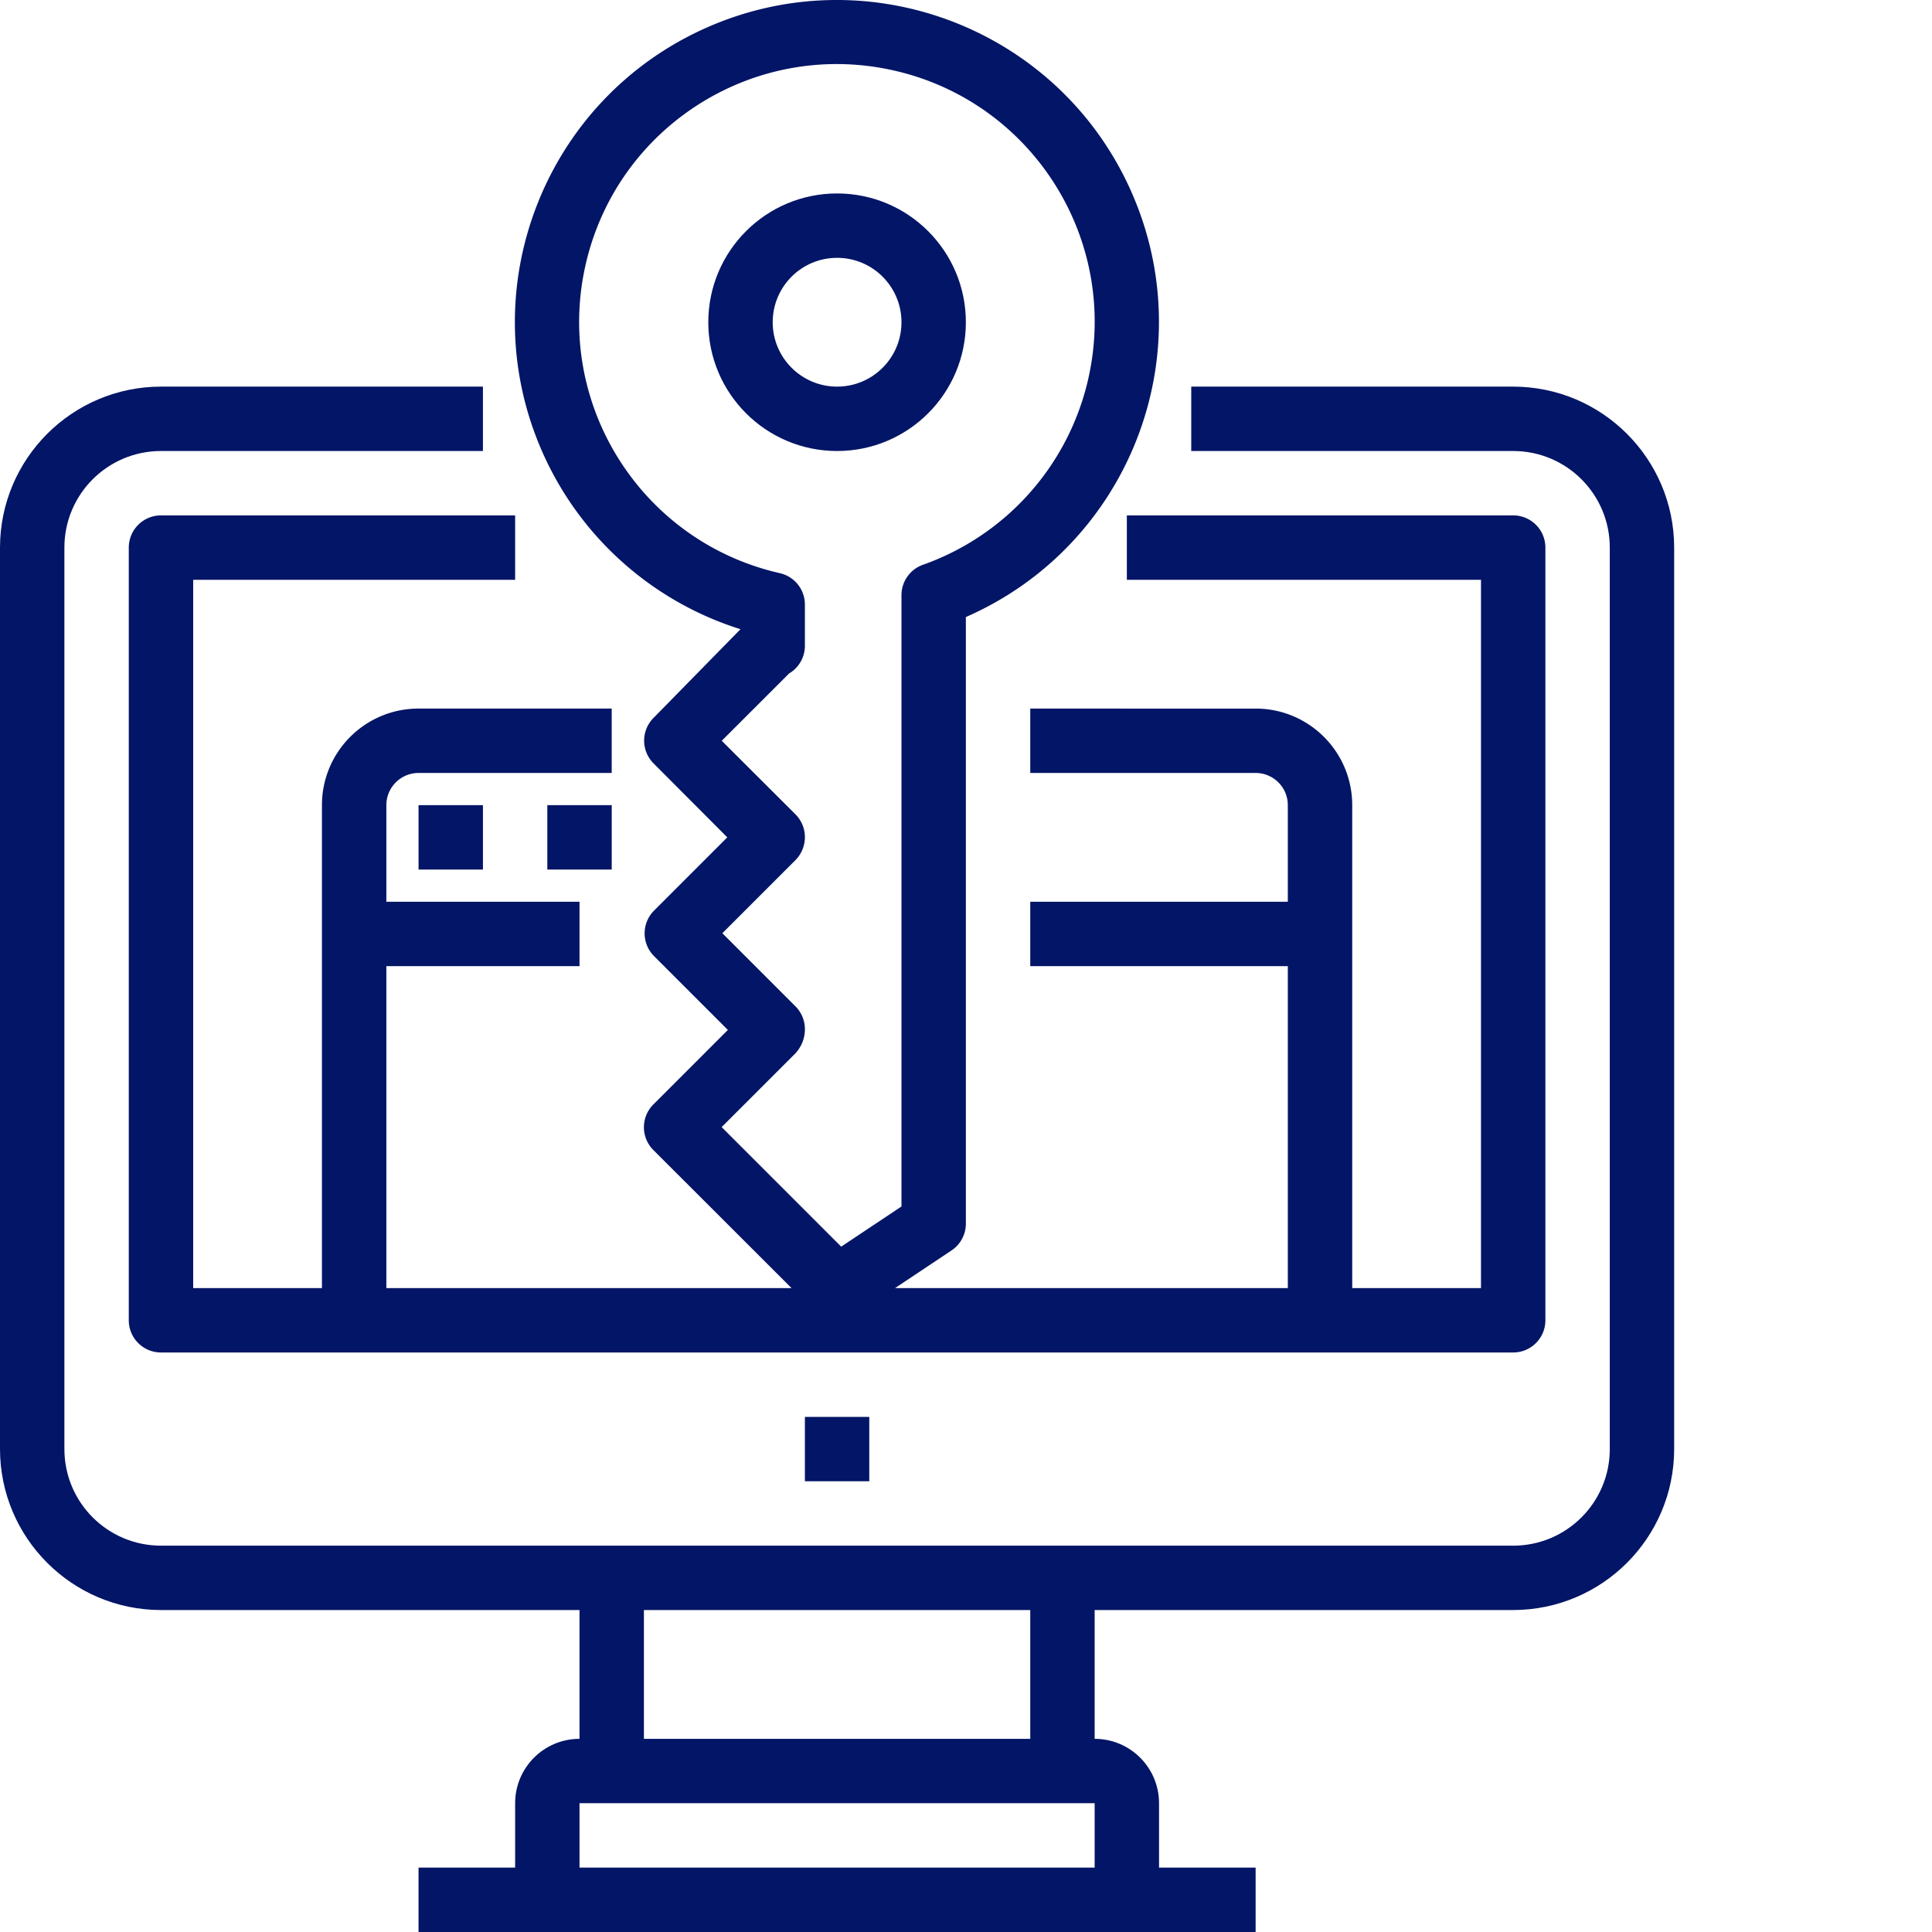
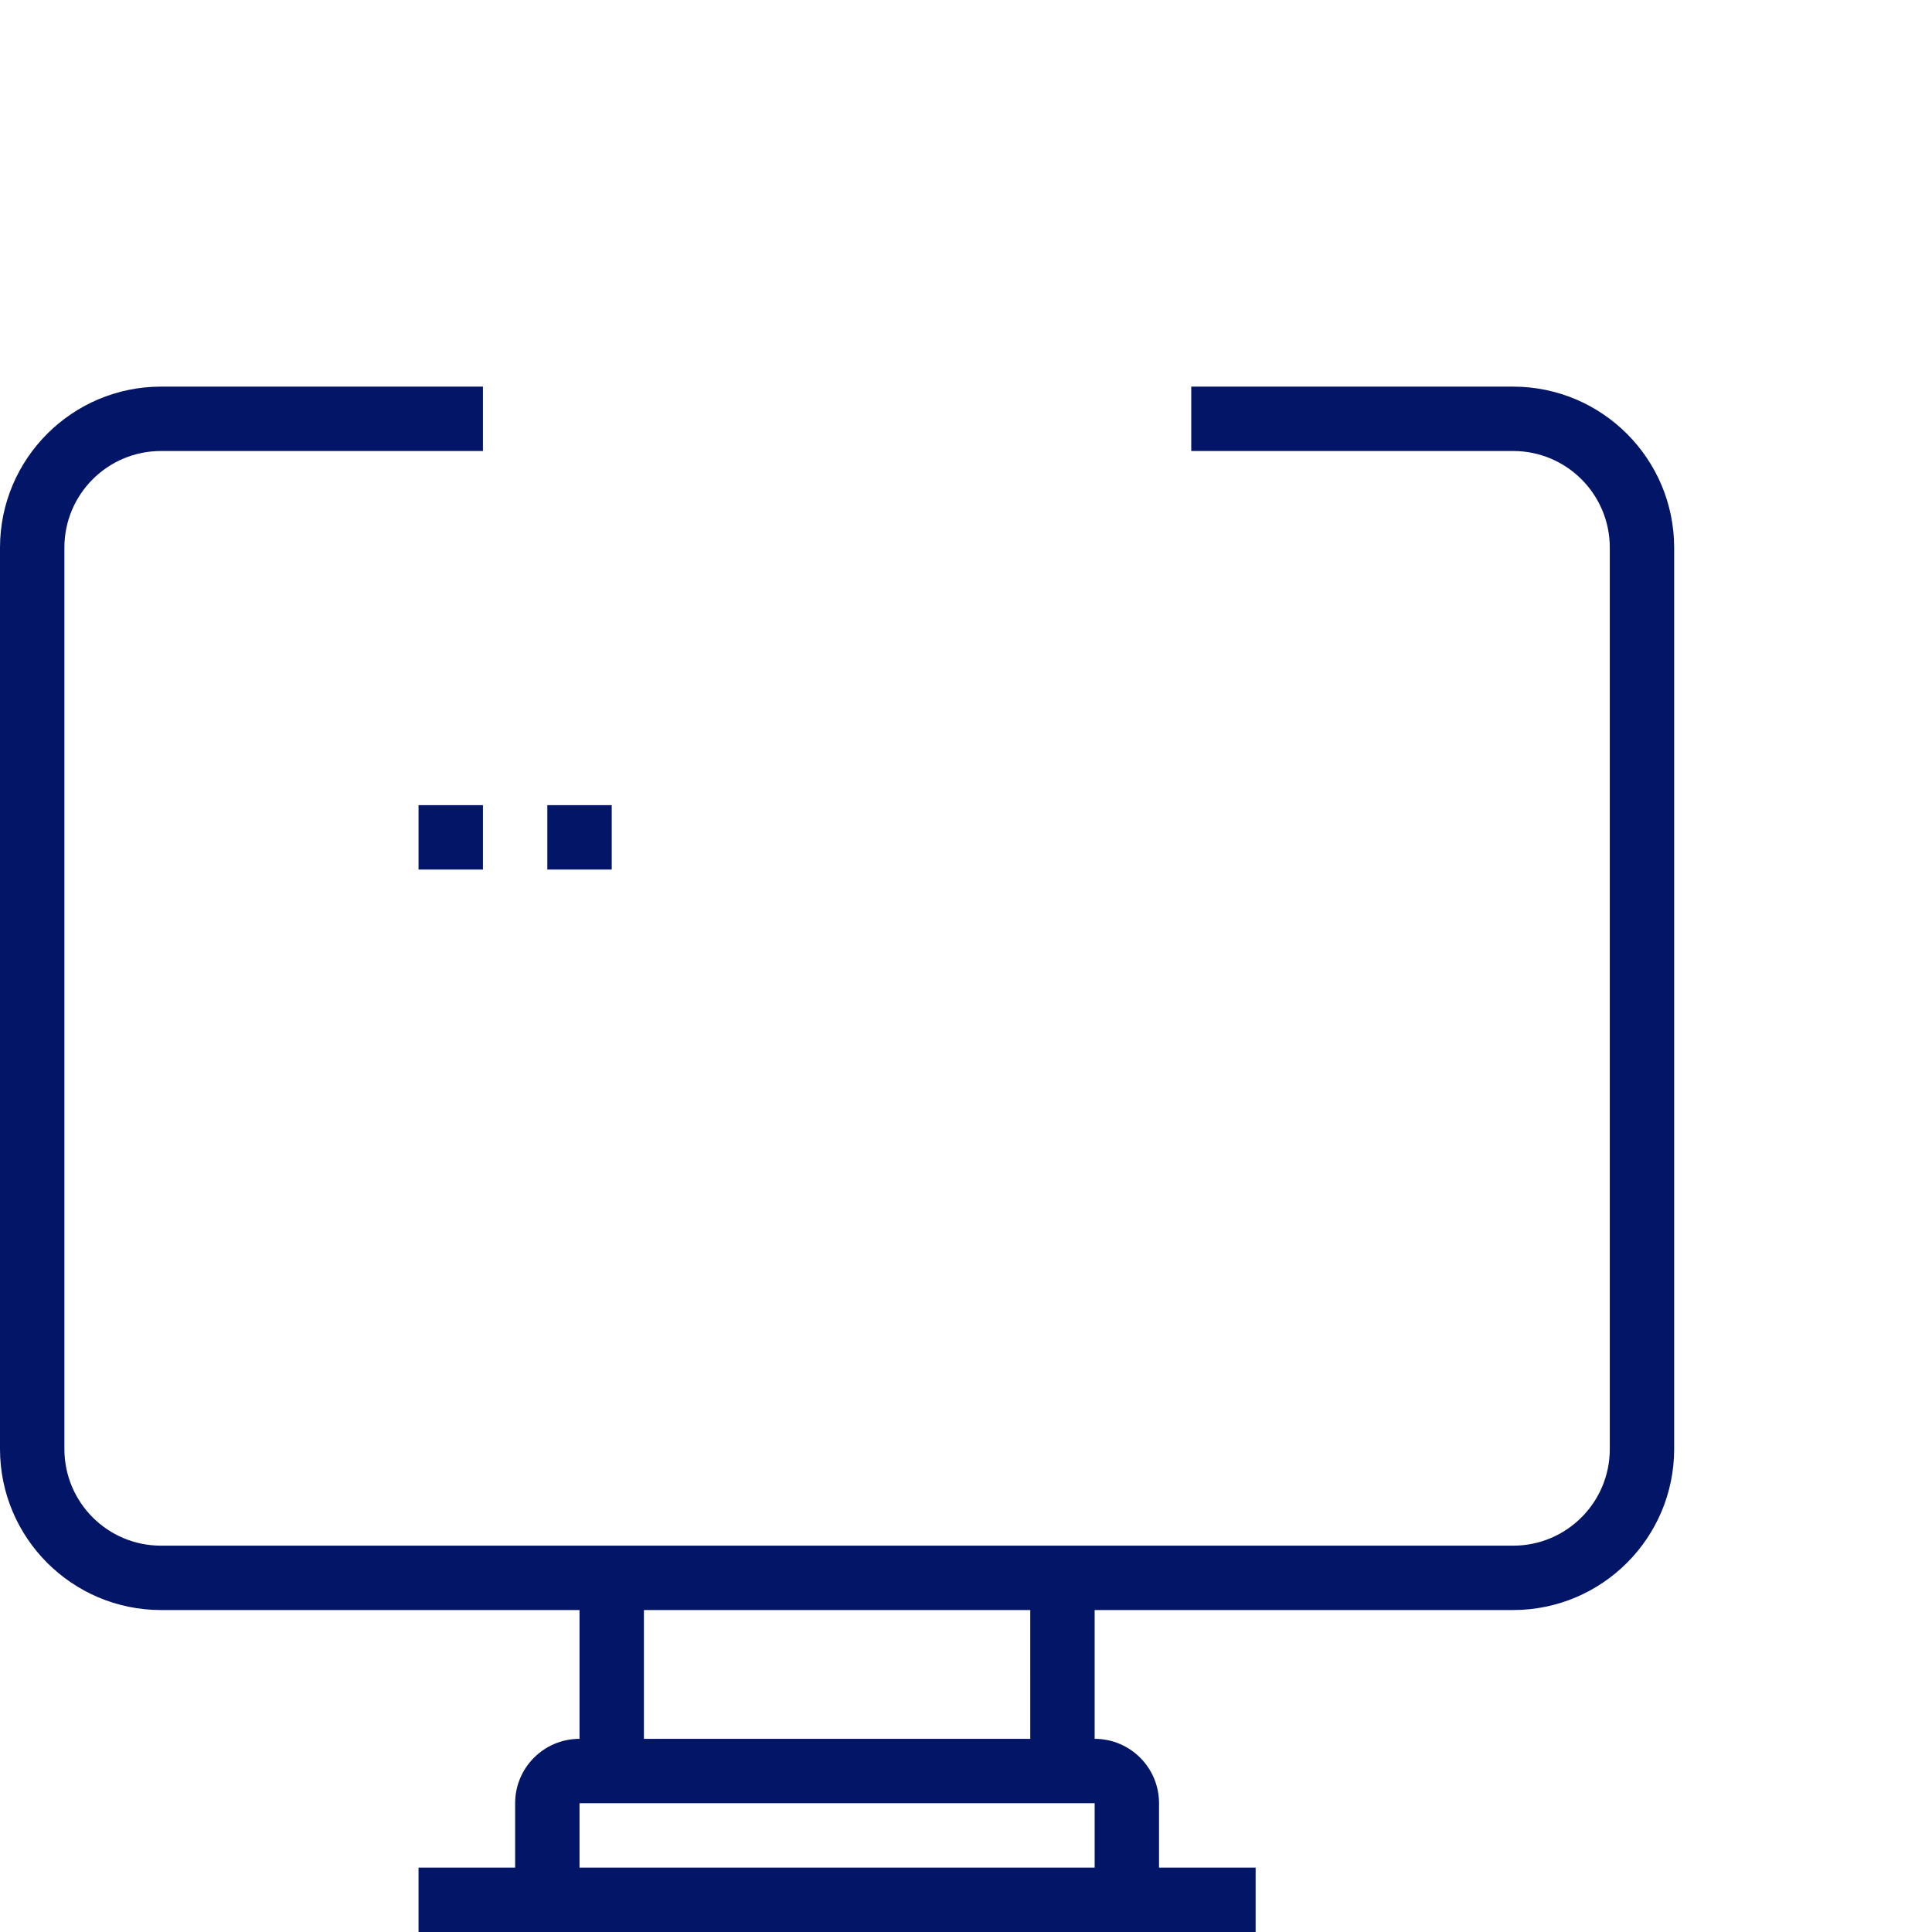
<svg xmlns="http://www.w3.org/2000/svg" version="1.1" x="0" y="0" viewBox="0 0 512 512.001" style="enable-background:new 0 0 512 512" xml:space="preserve">
  <g>
-     <path d="M255.965 85.395c0-18.852-15.281-34.13-34.13-34.13-18.847 0-34.128 15.278-34.128 34.13 0 18.847 15.281 34.128 34.129 34.128s34.129-15.28 34.129-34.128zm-34.13 17.062c-9.42 0-17.062-7.64-17.062-17.062 0-9.426 7.637-17.067 17.063-17.067 9.426 0 17.066 7.64 17.066 17.067 0 9.421-7.64 17.062-17.066 17.062zm0 0" fill="#031566" data-original="#000000" />
    <path d="M401.012 102.457h-85.32v17.066h85.32c14.136 0 25.597 11.461 25.597 25.594V384.02c0 14.136-11.46 25.597-25.597 25.597H42.66c-14.137 0-25.594-11.46-25.594-25.597V145.117c0-14.137 11.457-25.594 25.594-25.594h85.324v-17.066H42.66C19.113 102.484.027 121.57 0 145.117V384.02c.027 23.546 19.113 42.632 42.66 42.66h110.918v34.129c-9.422 0-17.062 7.64-17.062 17.062v17.067h-25.598V512h221.836v-17.062h-25.598V477.87c0-9.422-7.636-17.062-17.062-17.062v-34.13h110.918c23.547-.027 42.633-19.113 42.66-42.66V145.118c-.027-23.547-19.113-42.633-42.66-42.66zm-247.434 392.48v-17.066h136.516v17.066zm119.453-34.128H170.645v-34.13H273.03zm0 0" fill="#031566" data-original="#000000" />
-     <path d="M136.516 153.652v-17.066H42.66a8.532 8.532 0 0 0-8.531 8.531v204.774c0 4.71 3.82 8.53 8.531 8.53h358.352c4.71 0 8.531-3.82 8.531-8.53V145.117c0-4.71-3.82-8.531-8.531-8.531H298.625v17.066h93.855V341.36h-34.128V213.375c0-14.137-11.461-25.594-25.598-25.594H273.03v17.063h59.723c4.71 0 8.531 3.82 8.531 8.531v25.598h-68.254v17.062h68.254v85.324h-104.09l14.946-9.964a8.532 8.532 0 0 0 3.824-7.102v-160.77c43.176-18.875 62.879-69.175 44.008-112.351S230.8-11.711 187.62 7.164c-43.176 18.871-62.879 69.172-44.008 112.352a85.324 85.324 0 0 0 52.625 47.23l-23.035 23.5a8.528 8.528 0 0 0 0 12.063l19.54 19.597-19.411 19.414a8.528 8.528 0 0 0 0 12.063l19.563 19.562L173.14 292.7a8.54 8.54 0 0 0 0 12.067l36.629 36.593H102.387v-85.324h51.191v-17.062h-51.191v-25.598c0-4.71 3.82-8.531 8.531-8.531h51.191V187.78h-51.191c-14.137 0-25.598 11.457-25.598 25.594v127.984H51.195V153.652zm74.289 125.48a9.384 9.384 0 0 0 2.5-6.405 8.53 8.53 0 0 0-2.5-6.036l-19.375-19.375 19.375-19.375a8.658 8.658 0 0 0 2.5-6.101 8.52 8.52 0 0 0-2.5-6.031l-19.532-19.496 17.84-17.833a8.527 8.527 0 0 0 4.192-7.39v-10.871a8.53 8.53 0 0 0-6.64-8.324c-36.782-8.356-59.83-44.95-51.477-81.73 8.355-36.786 44.949-59.833 81.73-51.477 36.785 8.351 59.832 44.945 51.477 81.73a68.3 68.3 0 0 1-43.813 49.258 8.525 8.525 0 0 0-5.68 8.043V319.73l-15.98 10.645-31.68-31.68zM213.305 375.488h17.062v17.063h-17.062zm0 0" fill="#031566" data-original="#000000" />
    <path d="M110.918 213.375h17.066v17.066h-17.066zM145.047 213.375h17.066v17.066h-17.066zm0 0" fill="#031566" data-original="#000000" />
  </g>
</svg>